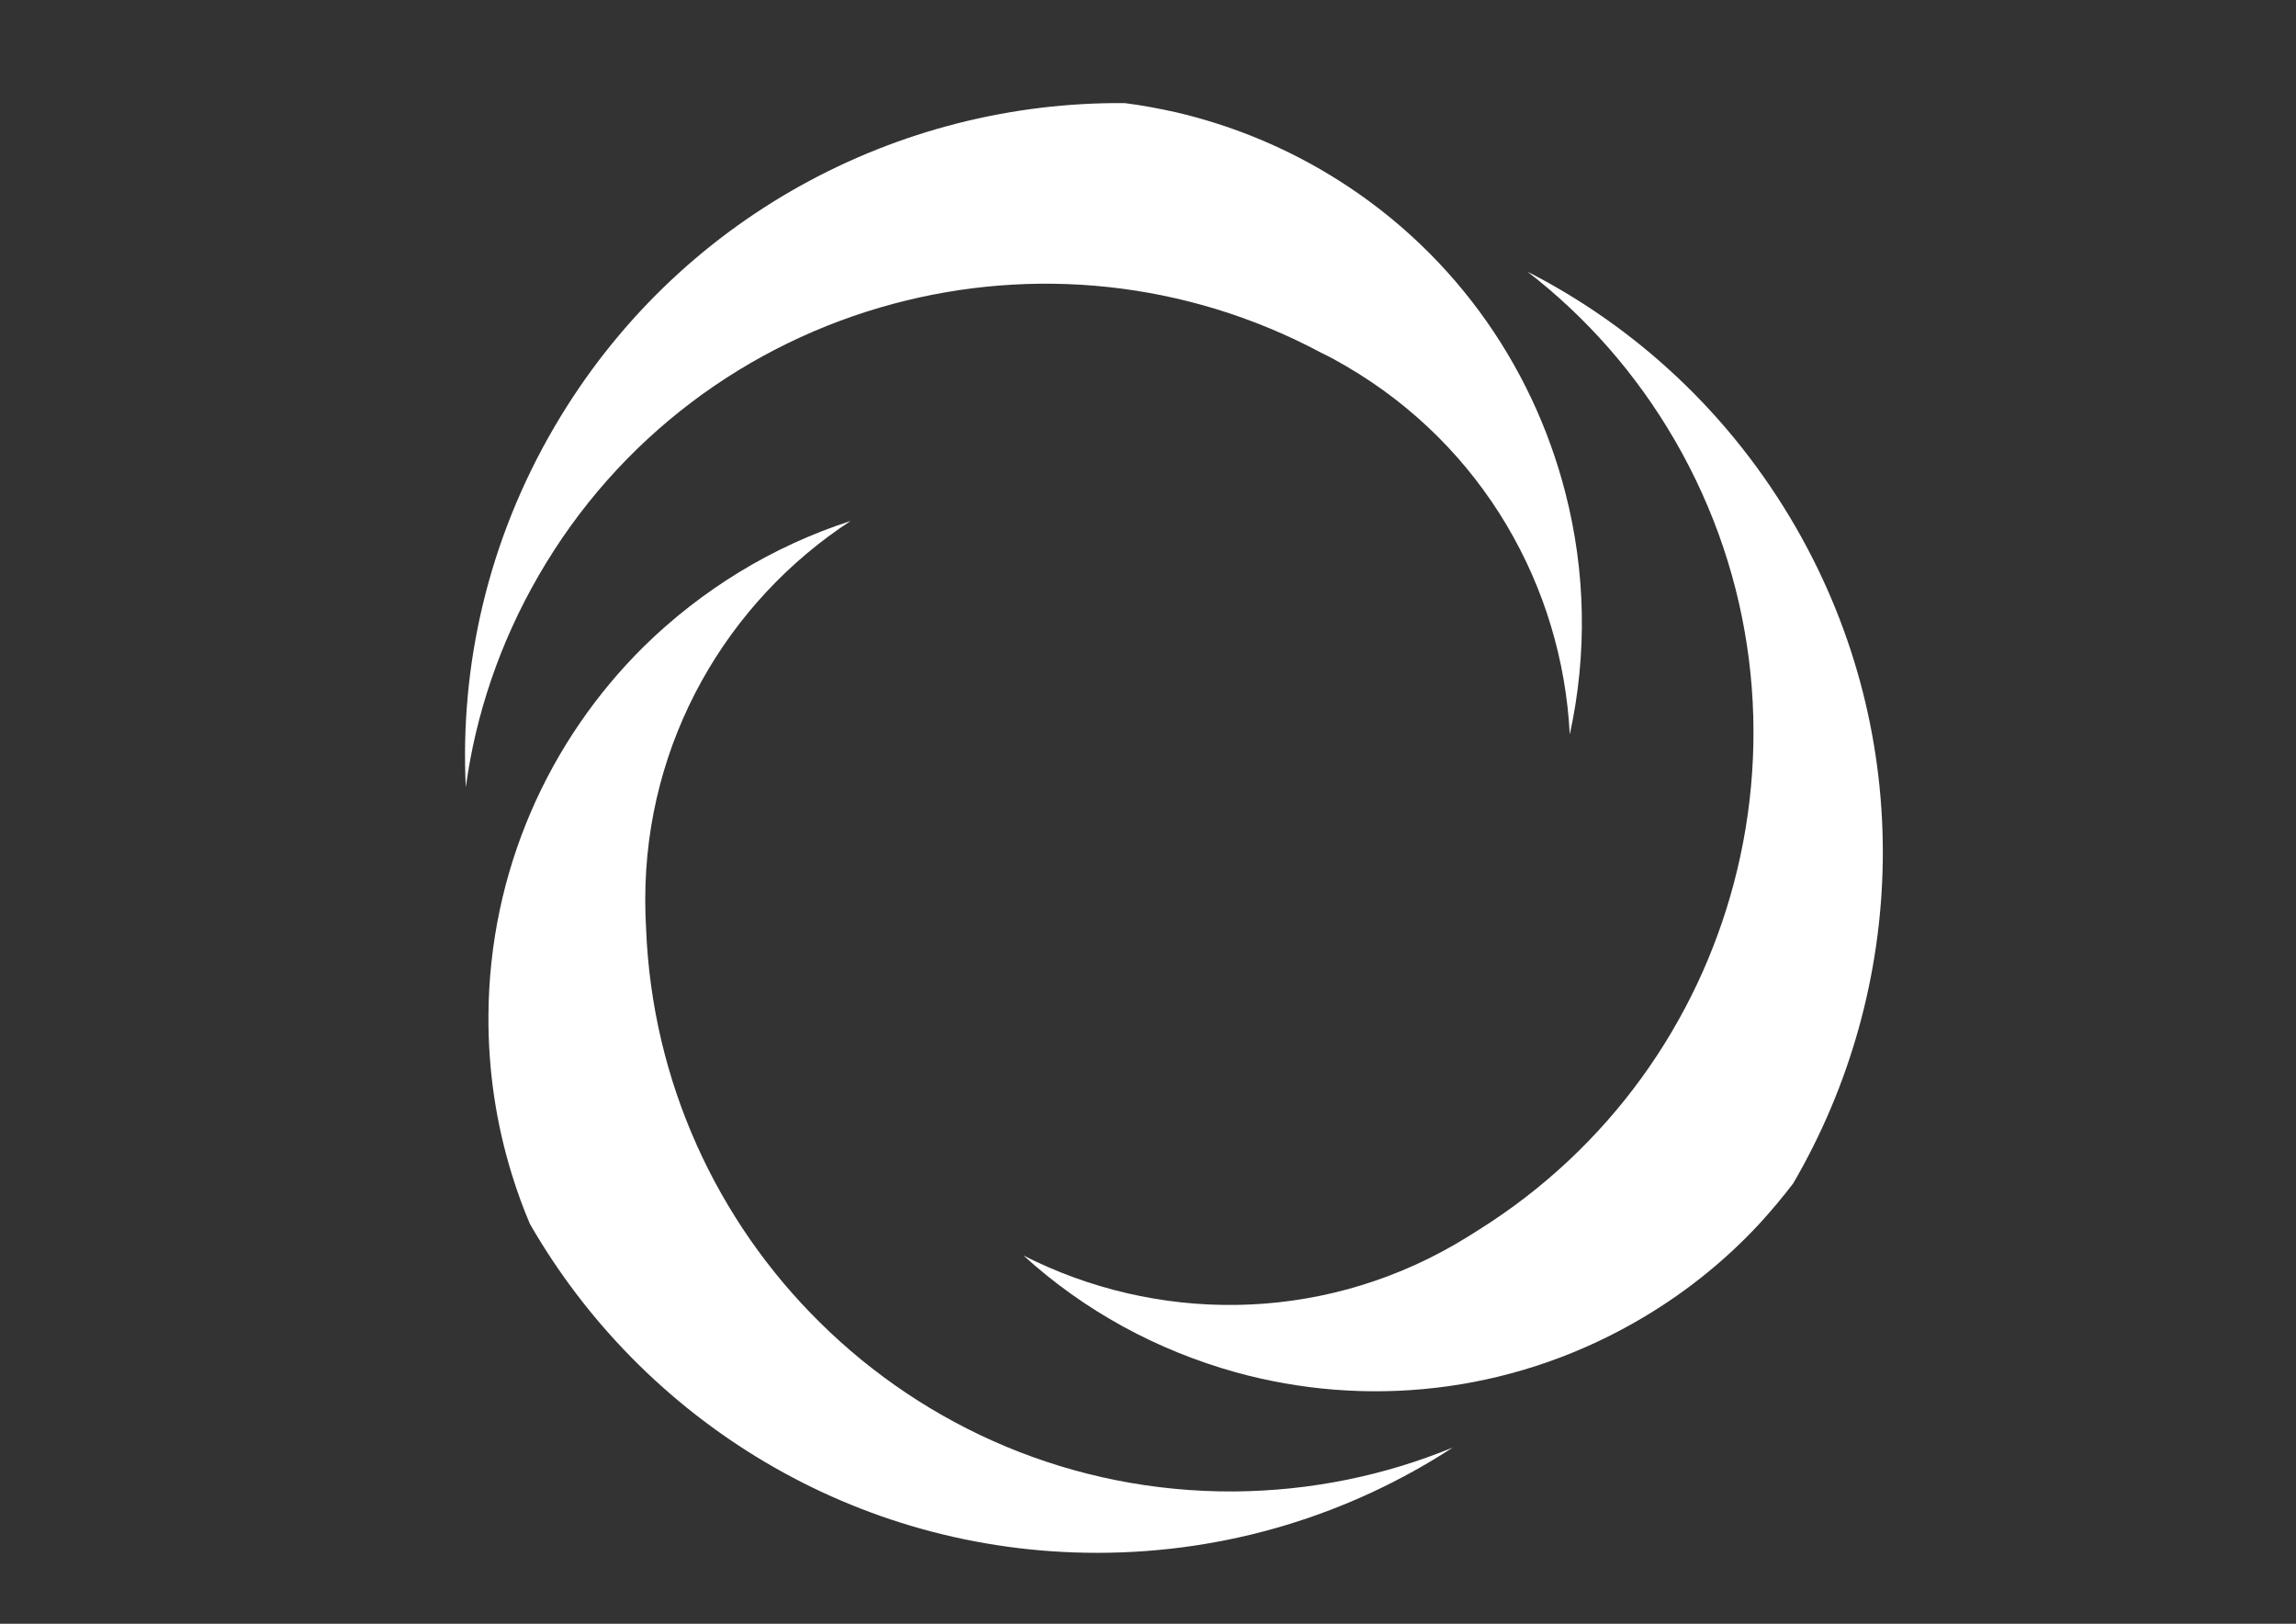
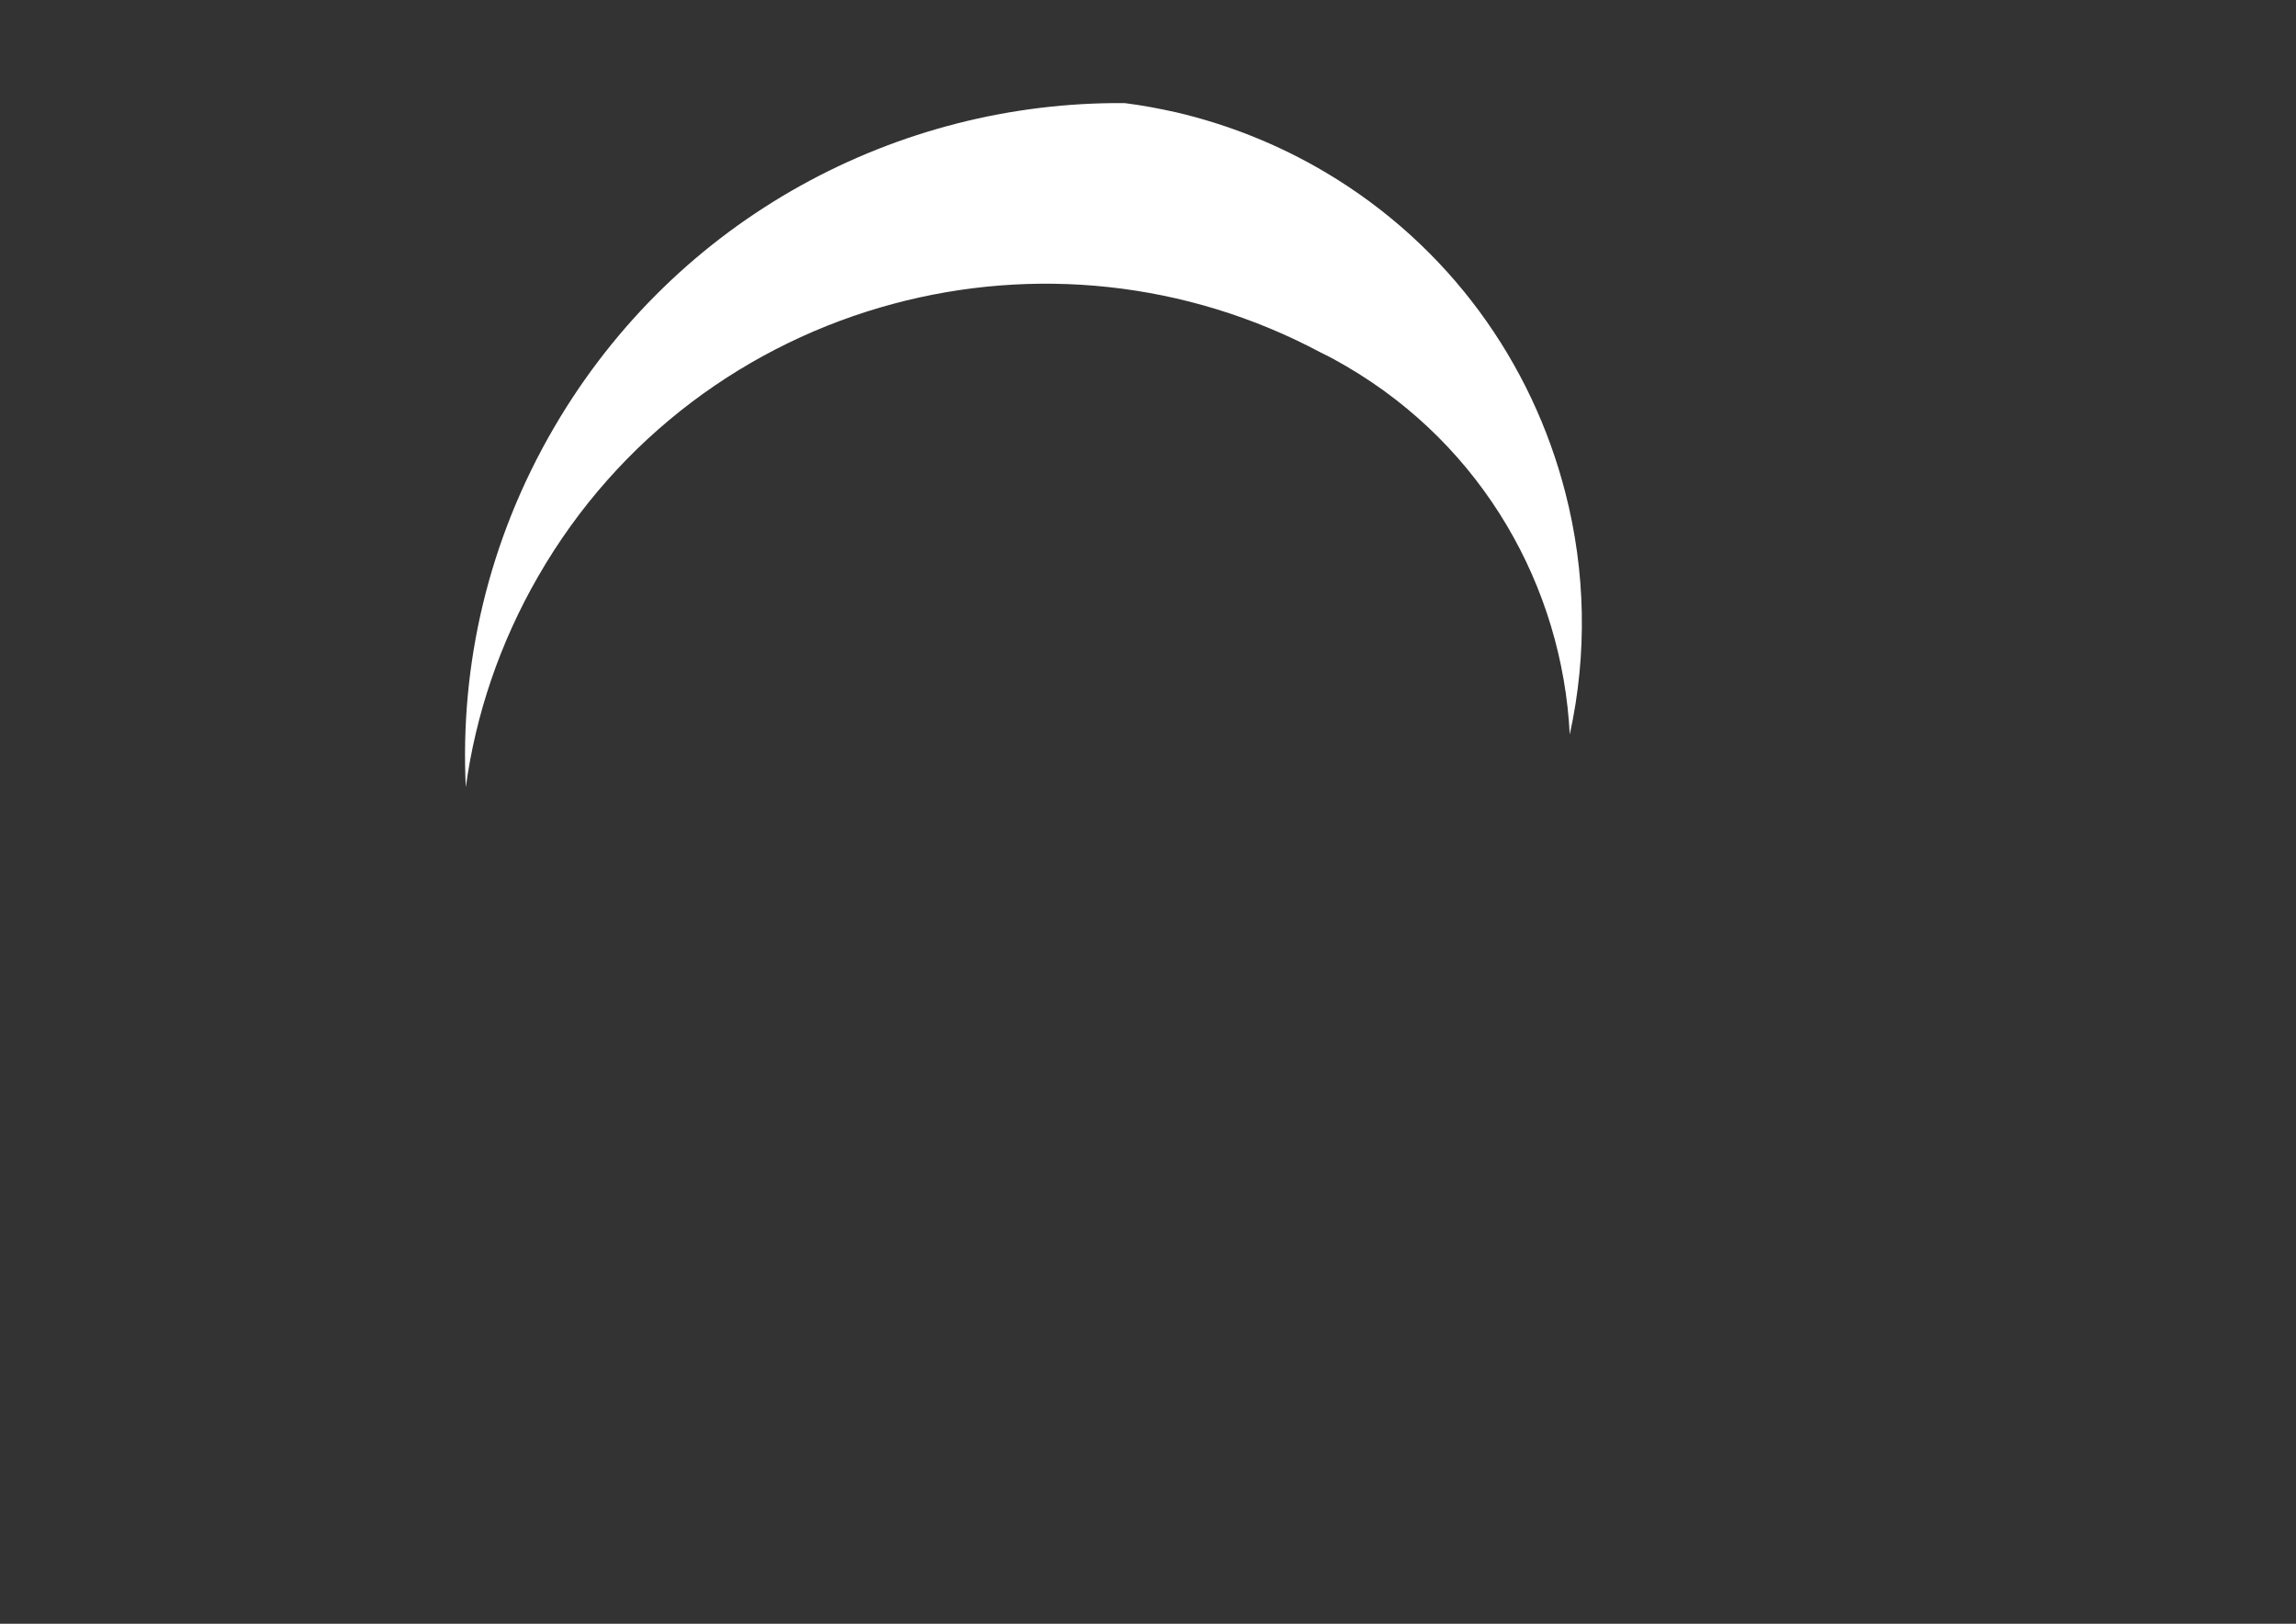
<svg xmlns="http://www.w3.org/2000/svg" version="1.1" id="Calque_1" x="0px" y="0px" viewBox="0 0 841.9 595.3" style="enable-background:new 0 0 841.9 595.3;" xml:space="preserve">
  <rect x="0" y="0" width="841.9" height="595.3" fill="#333333" stroke="none" />
  <style type="text/css">
	.st0{fill-rule:evenodd;clip-rule:evenodd;fill:#FFFFFF;}
</style>
  <g id="Calque1">
-     <path class="st0" d="M311.9,191c-45.3,29.6-75.3,80.7-75.3,138.8c0,3.5,0.1,7.1,0.3,10.5c2.2,56.4,26.1,107.4,63.7,144.5   c39,38.6,92.7,62.3,151.8,62c28.4-0.2,55.5-5.9,80.3-16.1c-37.5,24.4-82.3,38.6-130.4,38.6c-88.9,0-166.6-48.6-208-120.6l0,0   c-2.5-5.9-4.7-11.9-6.6-18.1c-5.7-18.4-8.7-37.9-8.6-58.2c0.3-53,22.1-100.9,57-135.4C257.2,216.3,283.1,200.3,311.9,191L311.9,191   z" />
-     <path class="st0" d="M375.3,460.3c48.2,24.5,107.5,25.1,157.9-3.9c3.1-1.8,6.1-3.6,9-5.5c47.9-30,80.1-76.1,93.6-127.2   c14-53,7.9-111.4-21.8-162.5c-14.3-24.6-32.7-45.2-53.9-61.6c39.9,20.4,74.5,52.2,98.5,93.9c44.3,77.1,40.8,168.7-1.1,240.4l0,0   c-3.9,5.1-8,10-12.4,14.8c-13.1,14.1-28.5,26.4-46.2,36.4c-46.1,26.1-98.5,31.1-145.8,18C424.4,495.1,397.7,480.7,375.3,460.3   L375.3,460.3z" />
    <path class="st0" d="M575.6,269.3c-2.7-54-31.7-105.7-81.9-135c-3.1-1.8-6.1-3.5-9.3-5c-49.8-26.6-105.9-31.6-156.9-17.9   c-53,14.2-100.6,48.6-130.1,99.8c-14.2,24.6-23,50.9-26.6,77.4c-2.2-44.7,8.2-90.6,32.5-132.1c44.9-76.8,126-119.4,209.1-118.7h0   c6.4,0.8,12.7,2,19,3.4c18.7,4.4,37.1,11.6,54.5,21.9c45.6,27,75.9,70,88.1,117.6C581.4,209.4,582.1,239.7,575.6,269.3z" />
  </g>
</svg>